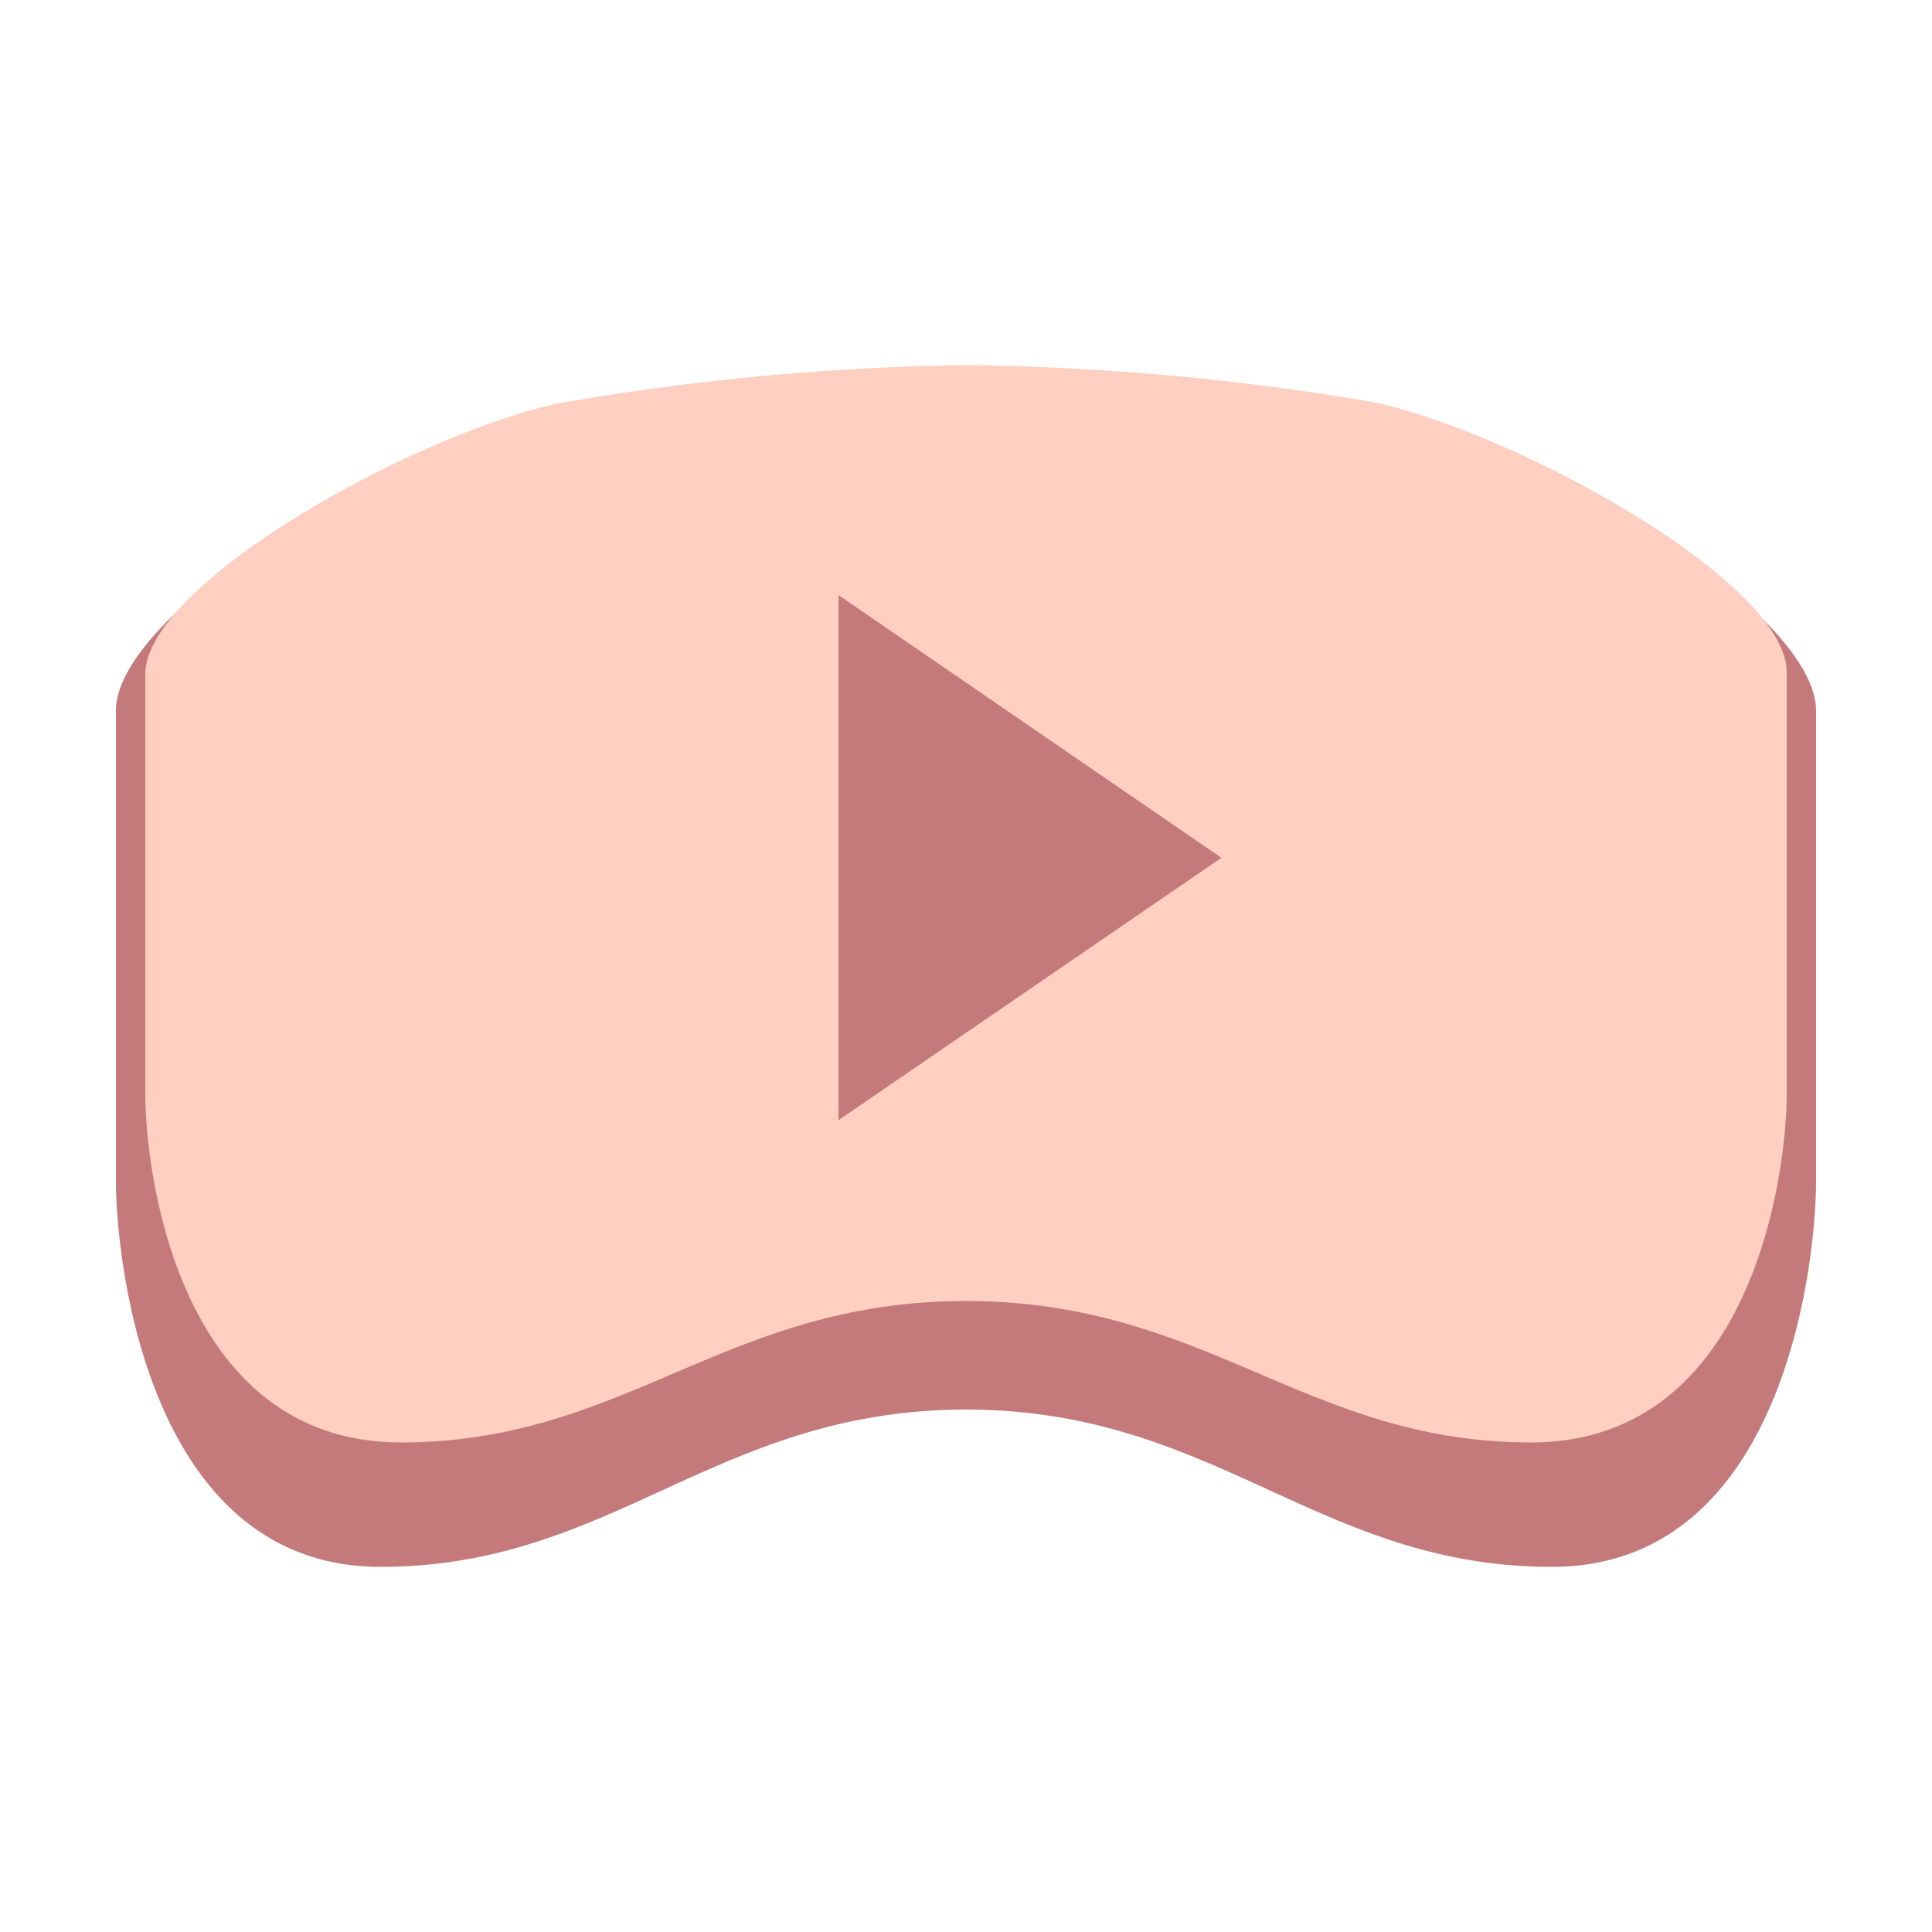
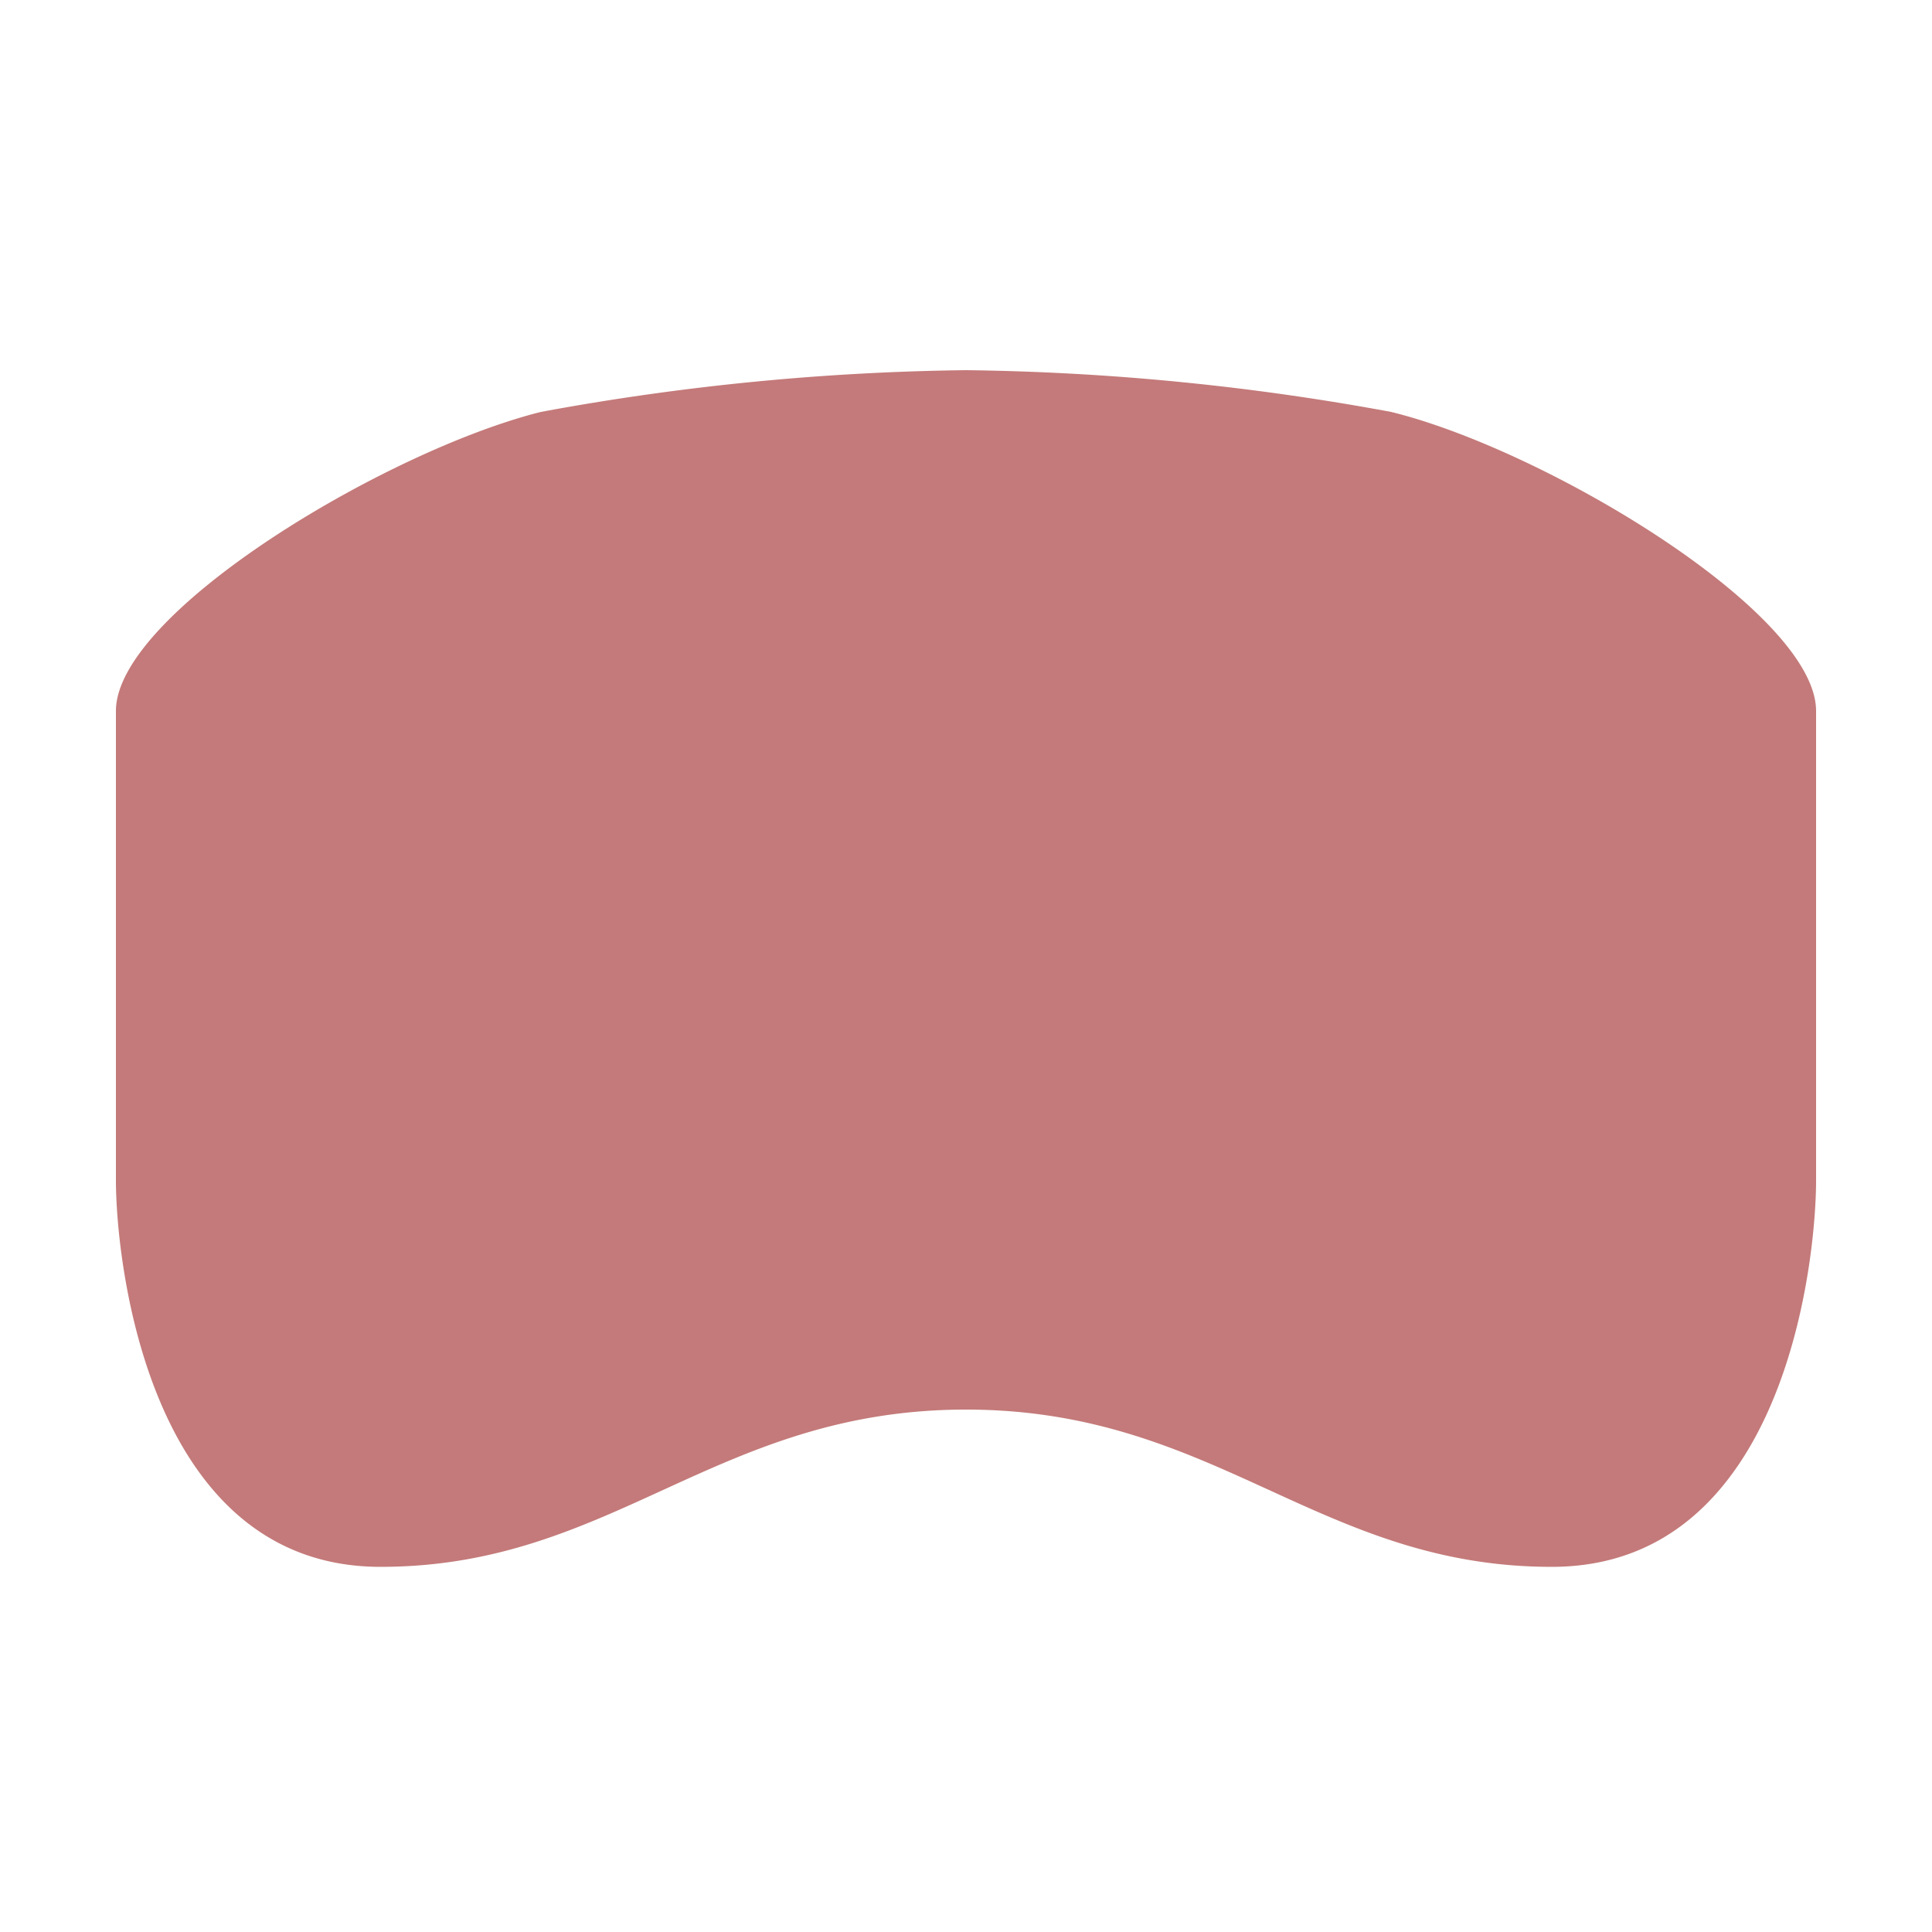
<svg xmlns="http://www.w3.org/2000/svg" id="Layer_1" data-name="Layer 1" viewBox="0 0 50 50">
  <title>Artboard 3 copy 4</title>
  <g>
    <path d="M36,10.66A64.48,64.48,0,0,0,25,9.58a64.48,64.48,0,0,0-11,1.08c-4,1-11,5.19-11,7.74V30.55c0,2.06.82,10,6.85,10S18.53,36.48,25,36.48s9.12,4.07,15.16,4.07S47,32.61,47,30.55V18.4C47,15.85,40,11.64,36,10.66Z" fill="#c47a7a" />
-     <path d="M35.62,10.42A66.7,66.7,0,0,0,25,9.45a66.7,66.7,0,0,0-10.62,1c-3.85.88-10.62,4.68-10.62,7V28.33c0,1.85.79,9,6.62,9S18.76,33.67,25,33.67s8.8,3.66,14.62,3.66,6.62-7.15,6.62-9V17.39C46.24,15.1,39.47,11.3,35.62,10.42Z" fill="#ffcfc1" />
-     <polygon points="31.61 22.2 21.7 15.4 21.7 28.99 31.61 22.2" fill="#c47a7a" />
  </g>
</svg>